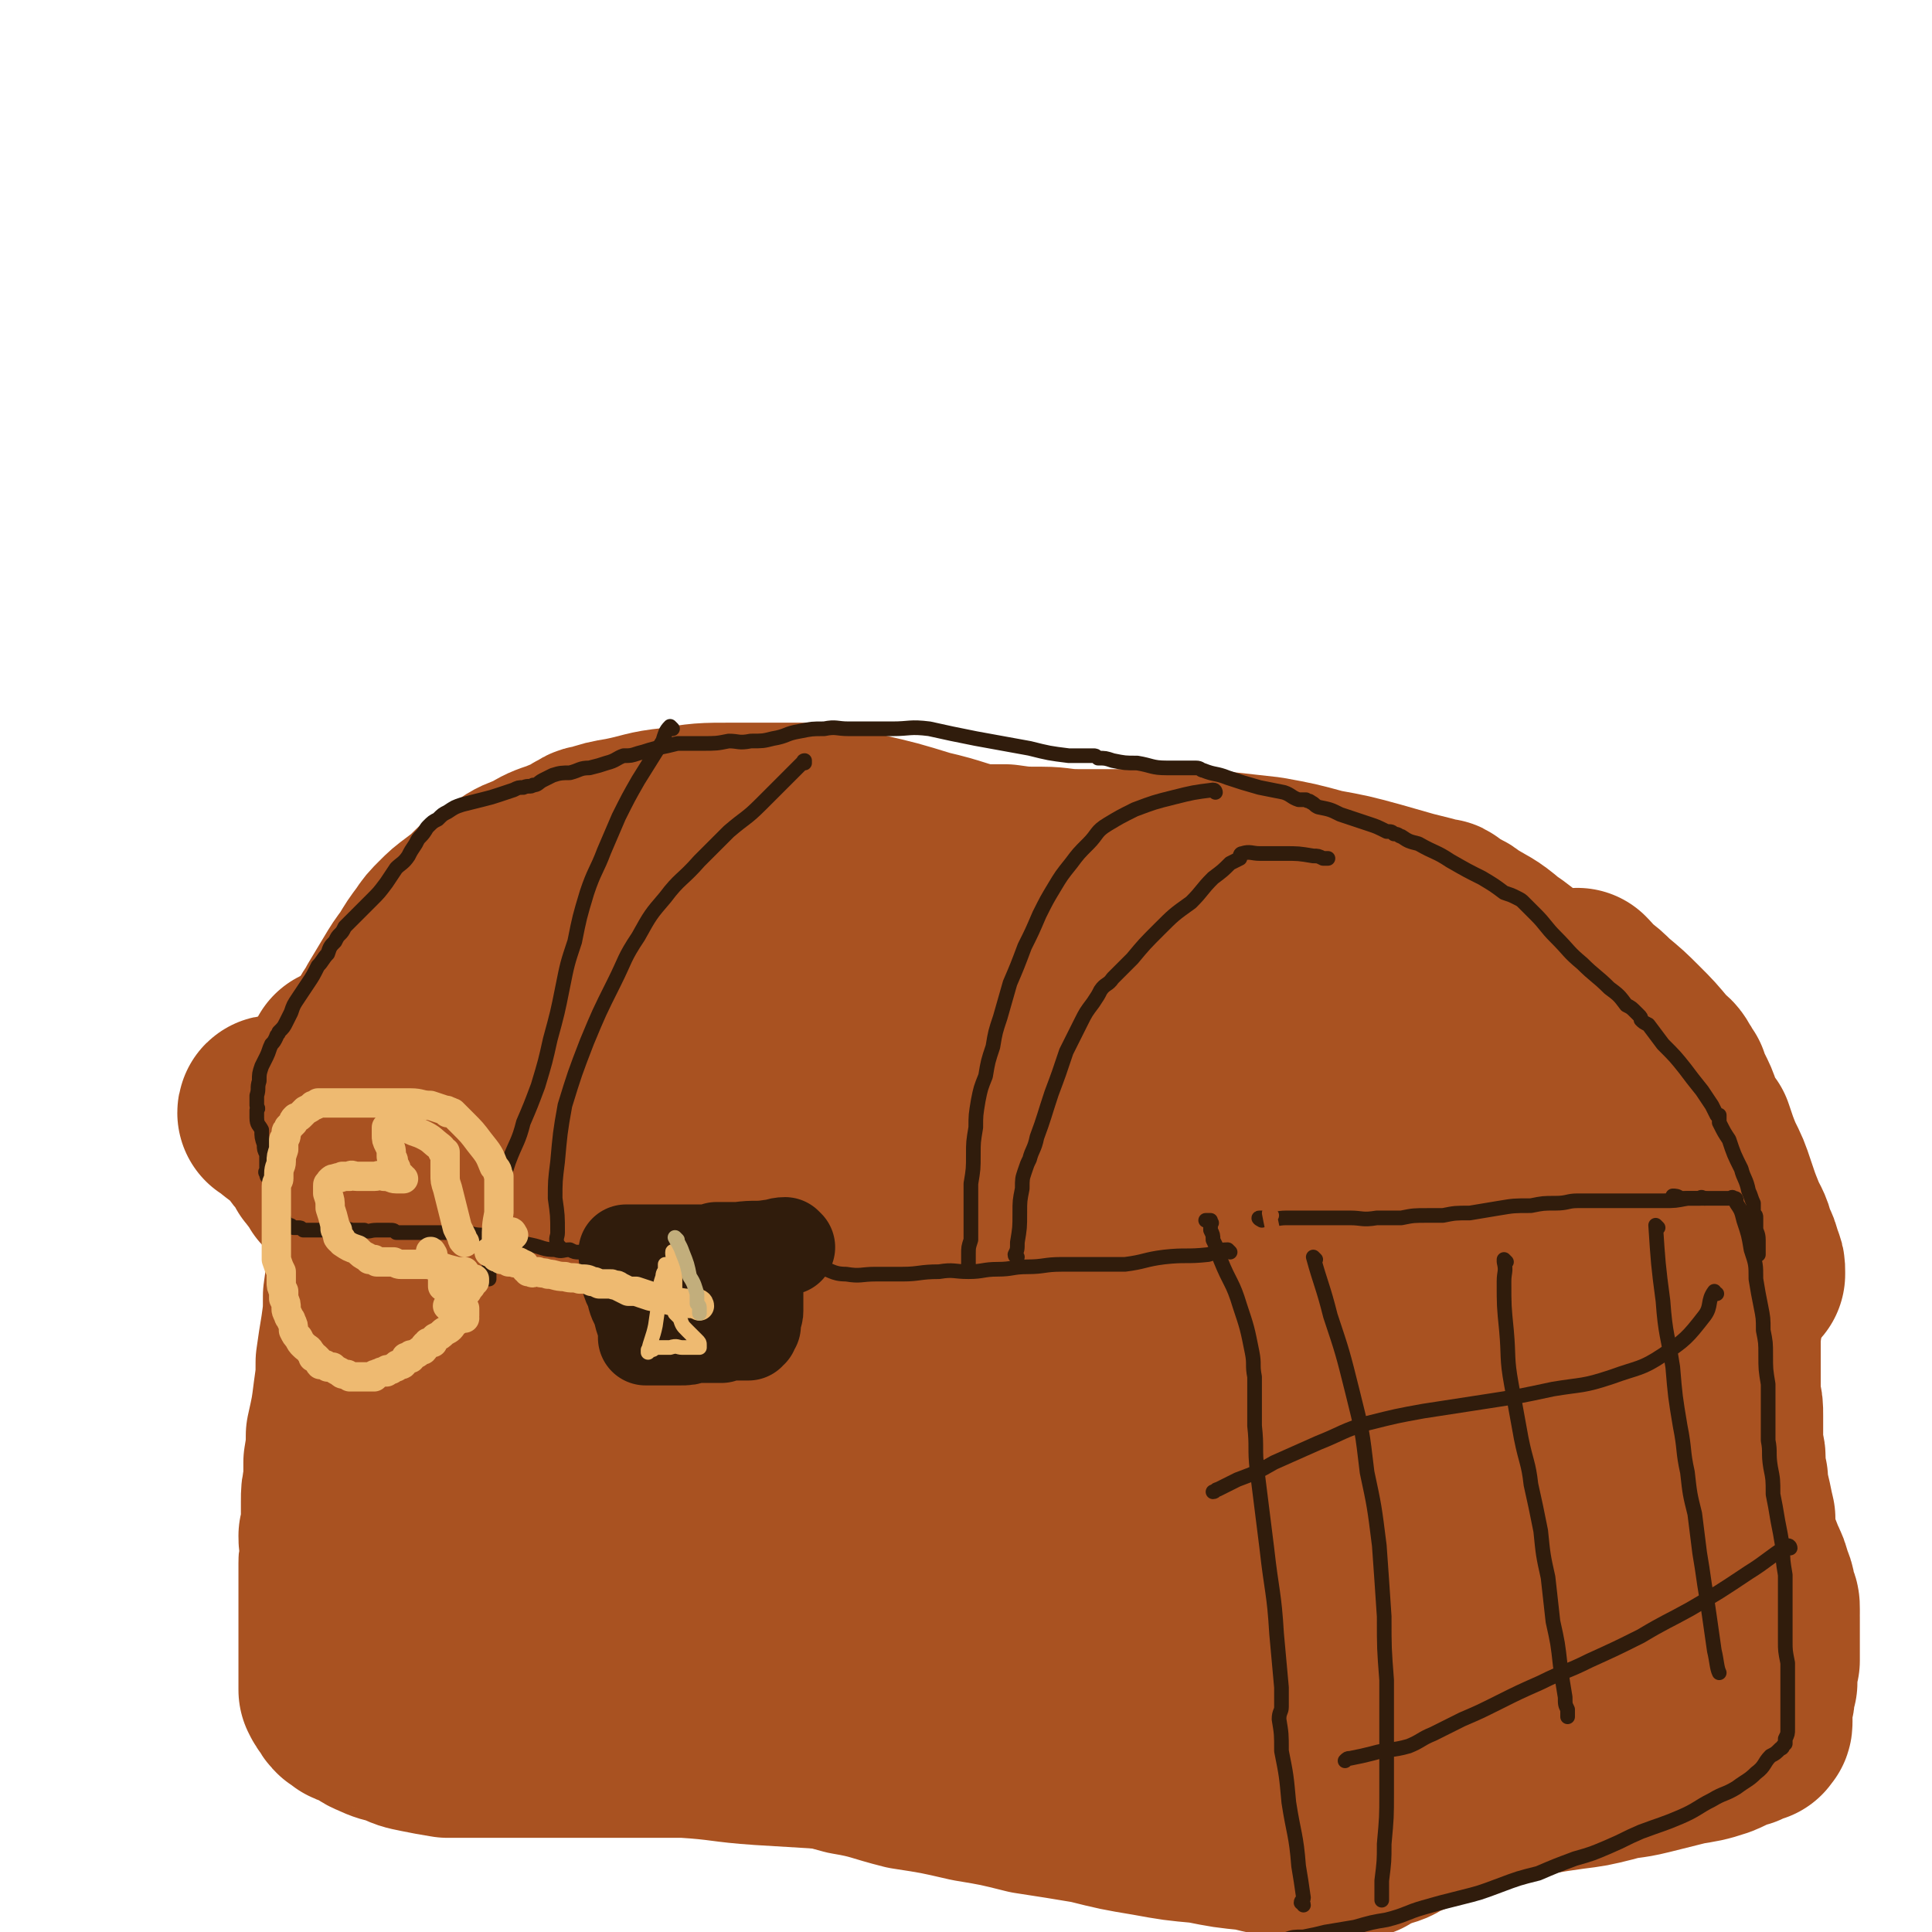
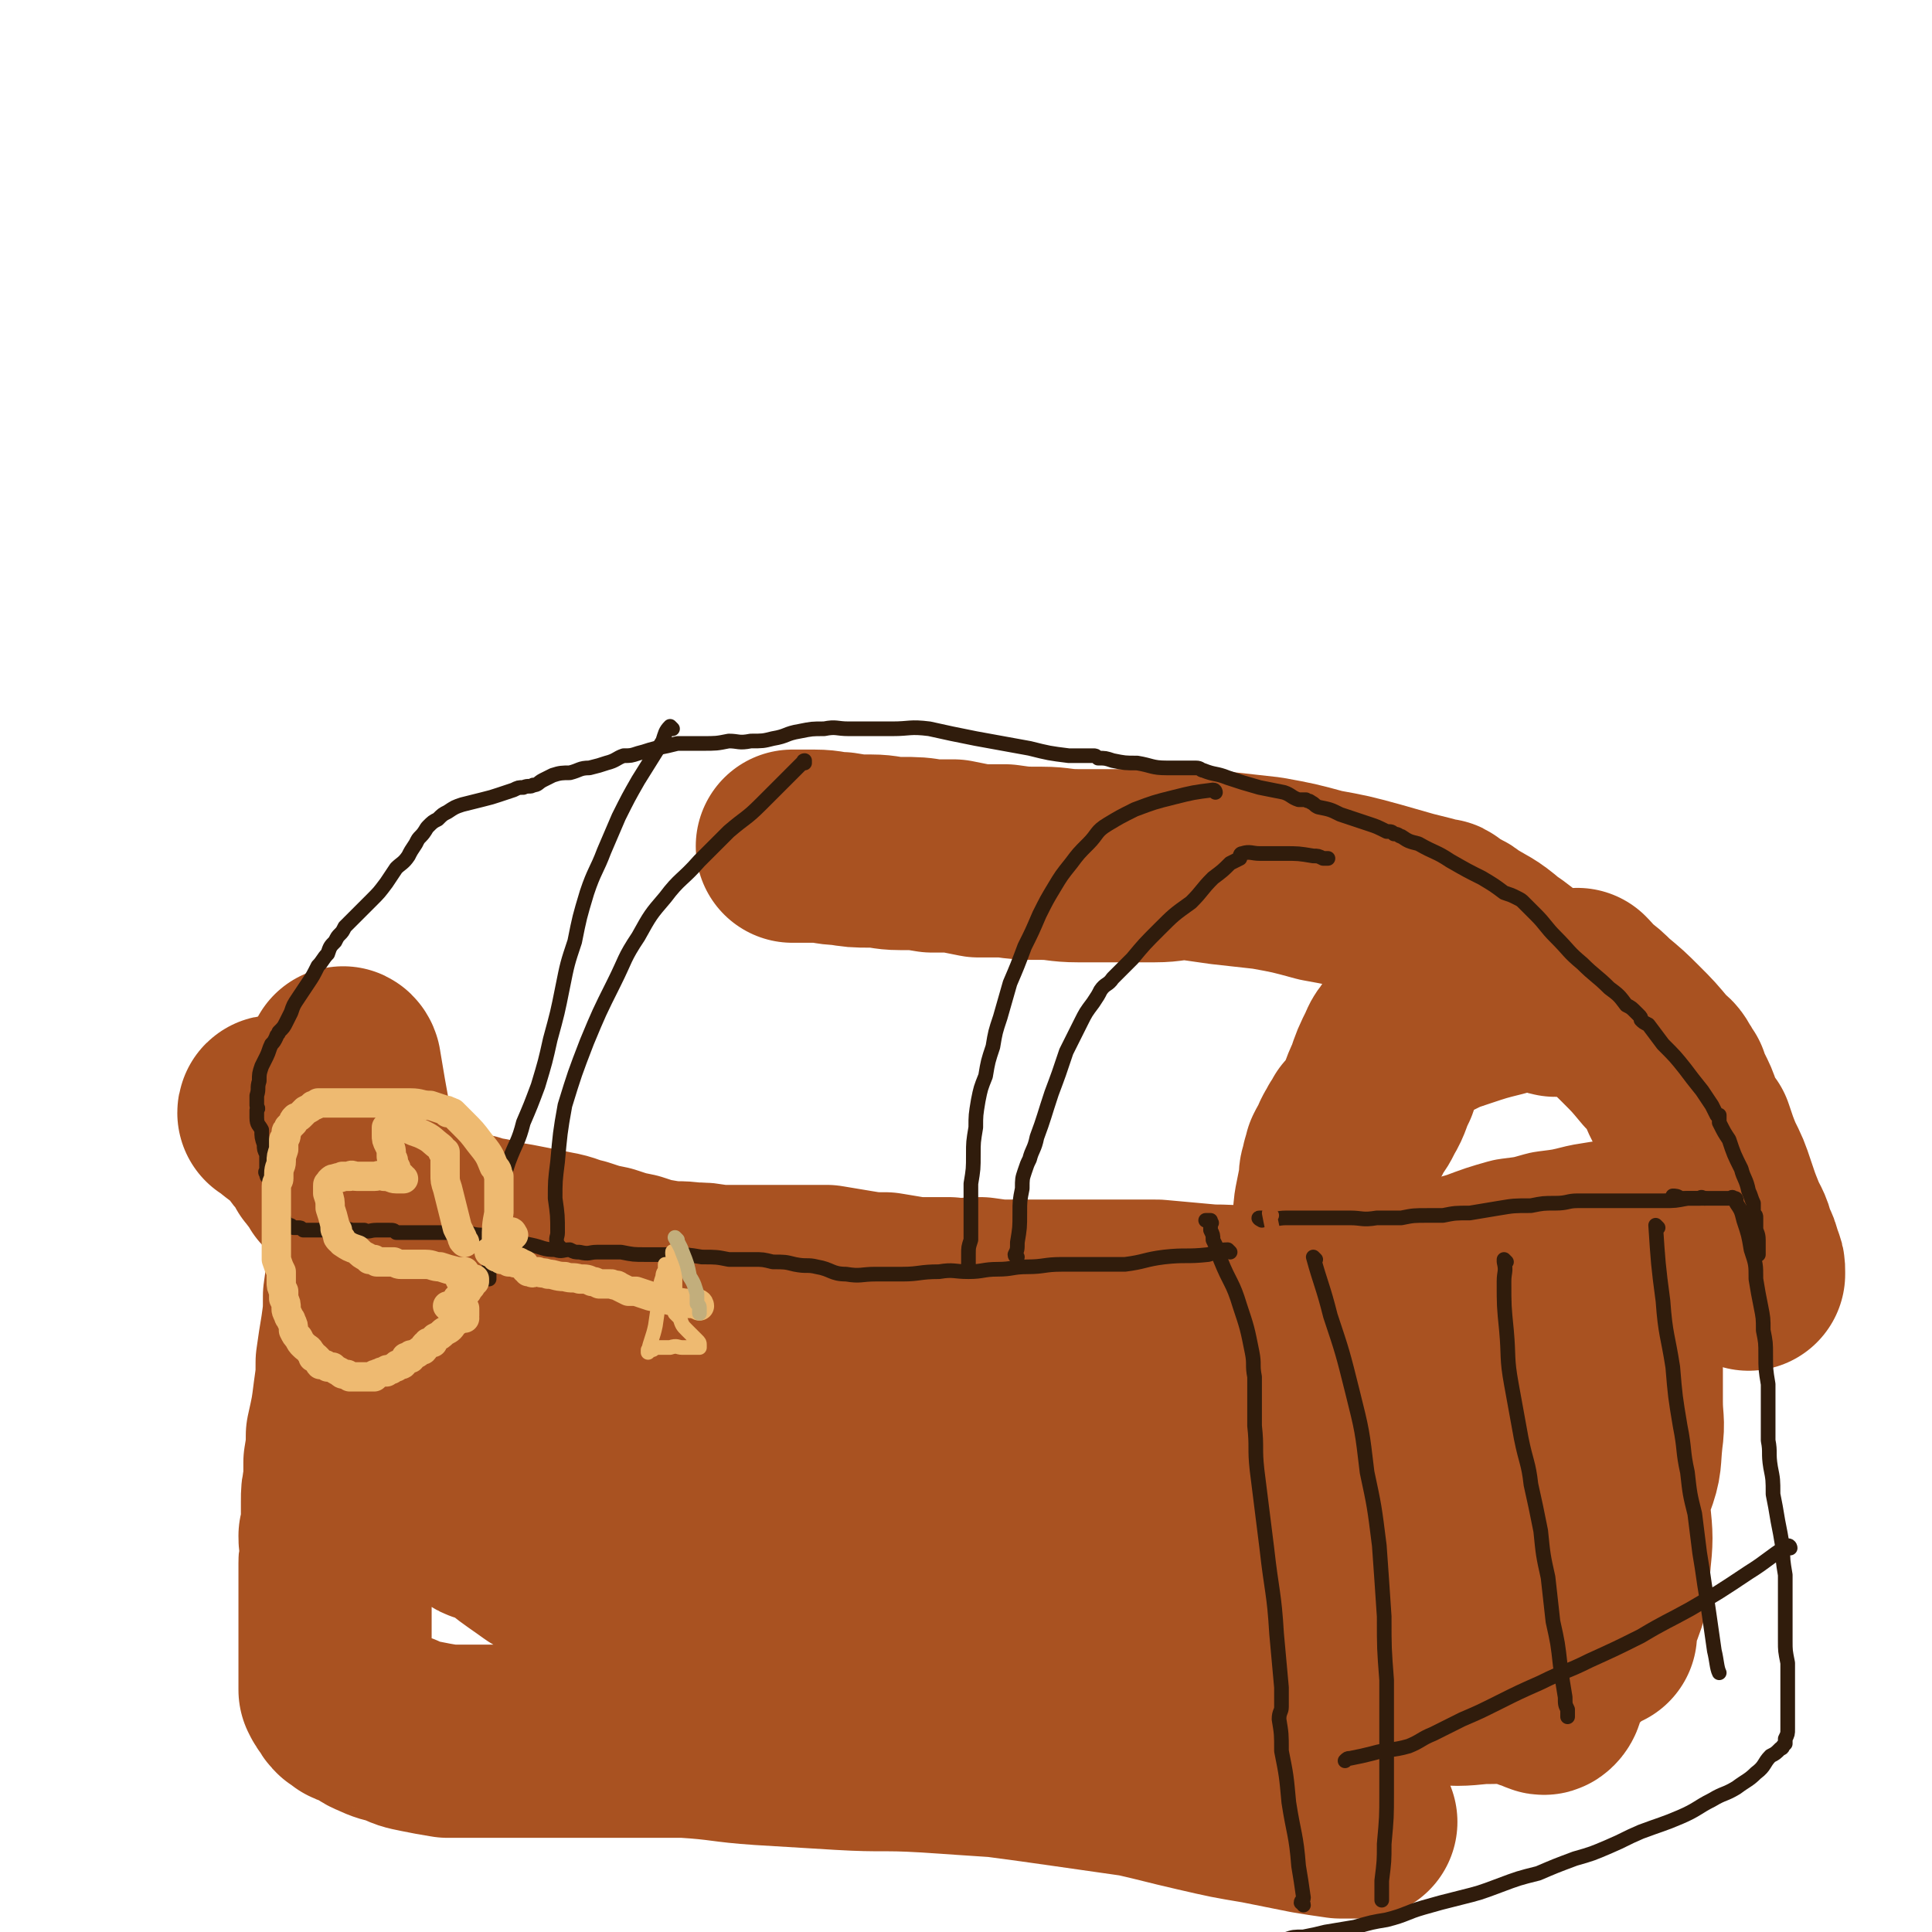
<svg xmlns="http://www.w3.org/2000/svg" viewBox="0 0 790 790" version="1.1">
  <g fill="none" stroke="#A95221" stroke-width="79" stroke-linecap="round" stroke-linejoin="round">
    <path d="M521,534c0,0 0,-1 -1,-1 0,0 0,0 -1,0 -12,0 -12,-1 -24,-1 -11,-1 -11,-1 -22,-2 -8,0 -8,0 -17,0 -7,0 -7,0 -14,0 -7,0 -7,0 -14,0 -7,0 -7,0 -14,0 -6,0 -6,0 -13,-1 -7,0 -7,1 -13,0 -7,0 -7,0 -14,0 -6,-1 -6,-1 -12,-2 -6,0 -6,0 -12,-1 -6,-1 -6,-1 -12,-2 -6,0 -6,0 -13,0 -6,0 -6,0 -11,0 -6,0 -6,0 -11,0 -5,0 -5,0 -10,0 -5,-1 -5,-1 -10,-1 -6,-1 -6,0 -12,-1 -6,-1 -6,-1 -12,-3 -5,-1 -5,-1 -11,-3 -5,-1 -5,-1 -11,-3 -5,-1 -5,-2 -11,-3 -5,-1 -5,-1 -10,-2 -5,-1 -5,-1 -11,-2 -6,-2 -6,-1 -12,-3 -7,-1 -7,-1 -14,-2 -7,-2 -7,-2 -13,-3 -5,-2 -5,-2 -9,-3 -3,-1 -3,-1 -6,-1 -2,-1 -2,-1 -3,-1 -1,0 -1,0 -1,0 -1,-1 -1,-1 -1,-2 -1,0 -1,0 -2,-1 -2,-2 -2,-2 -4,-4 -1,-1 -1,-1 -2,-2 -1,-1 -1,-1 -1,-2 0,0 0,0 -1,0 0,-1 0,-1 0,-1 -1,0 0,0 -1,-1 0,0 0,0 0,0 -1,-1 -1,-1 -2,-3 -1,0 0,0 -1,-1 0,0 0,0 0,-1 0,0 0,0 -1,0 0,-1 0,-1 0,-2 -2,-2 -2,-1 -3,-3 -3,-3 -2,-3 -5,-6 -3,-3 -3,-3 -7,-6 -2,-2 -1,-2 -3,-3 -1,-1 -1,0 -1,0 " />
    <path d="M539,533c0,0 -1,0 -1,-1 0,0 0,0 1,-1 1,-5 1,-5 2,-9 1,-7 1,-7 2,-13 1,-8 0,-8 1,-16 1,-5 1,-5 2,-10 0,-3 0,-3 1,-5 0,-2 0,-2 1,-3 0,-1 0,-1 0,-2 1,-2 1,-2 2,-3 1,-2 1,-2 1,-3 1,-2 1,-2 2,-3 0,-1 0,-1 1,-1 1,-1 1,-1 1,-3 3,-3 3,-3 5,-7 3,-5 2,-5 5,-11 2,-6 2,-6 5,-12 1,-3 2,-3 3,-5 1,-1 1,-1 2,-2 1,-1 1,-1 2,-1 0,0 0,-1 1,-1 0,0 0,0 1,0 0,0 0,0 1,0 2,-1 2,-1 4,-2 6,-3 6,-3 12,-5 9,-3 9,-3 17,-5 7,-2 7,-2 14,-4 5,0 5,-1 9,-1 2,-1 2,0 4,-1 1,0 1,0 2,0 0,-1 0,0 1,0 0,0 0,0 1,0 0,0 0,0 0,0 0,0 0,0 1,0 0,0 0,-1 0,0 1,0 1,1 1,1 1,2 2,2 3,3 4,3 4,3 7,6 6,5 6,5 11,10 5,5 5,5 10,11 3,3 3,2 5,6 1,1 1,2 2,3 1,3 1,3 2,5 2,4 2,4 3,7 2,5 2,5 5,9 2,6 2,6 4,11 3,6 3,6 5,12 2,6 2,6 4,11 2,5 3,5 4,10 2,4 2,4 3,8 1,2 1,2 1,4 0,0 0,0 0,1 " />
    <path d="M554,540c0,-1 -2,-1 -1,-1 2,-2 3,-1 7,-3 8,-4 8,-5 16,-8 7,-4 7,-3 14,-6 7,-2 7,-2 14,-4 8,-3 8,-3 15,-5 8,-1 8,-1 15,-3 8,-1 8,-1 16,-3 6,-1 6,-1 13,-2 3,-1 3,-1 7,-1 2,0 3,0 4,0 0,0 0,0 0,0 -1,0 0,1 -1,1 0,0 0,0 0,0 -1,1 -1,1 -2,2 -1,0 -1,0 -1,0 " />
    <path d="M636,409c-1,0 -1,-1 -1,-1 -3,-2 -3,-2 -6,-5 -8,-6 -7,-7 -16,-13 -7,-6 -7,-5 -15,-10 -2,-2 -2,-1 -5,-3 -2,-1 -2,-1 -3,-2 -1,-1 -1,-1 -2,-1 -2,0 -2,0 -4,-1 -4,-1 -4,-1 -8,-2 -7,-2 -7,-2 -14,-4 -11,-3 -11,-3 -22,-5 -11,-3 -11,-3 -22,-5 -9,-1 -9,-1 -18,-2 -7,-1 -7,-1 -14,-2 -7,0 -7,1 -14,1 -8,0 -8,0 -15,0 -8,0 -8,0 -16,0 -8,0 -8,-1 -15,-1 -8,0 -8,0 -15,-1 -6,0 -6,0 -11,0 -5,-1 -5,-1 -10,-2 -4,0 -4,0 -9,0 -6,-1 -6,-1 -13,-1 -6,0 -6,-1 -12,-1 -6,0 -6,0 -12,-1 -5,0 -5,-1 -11,-1 -3,0 -3,0 -5,0 -1,0 -1,0 -1,0 -1,0 -1,0 -2,0 0,0 0,0 0,0 -1,0 -1,0 -1,0 " />
-     <path d="M158,420c0,0 -1,0 -1,-1 1,-2 2,-2 3,-5 3,-5 3,-5 6,-10 3,-5 3,-5 6,-9 3,-5 3,-5 6,-9 2,-3 2,-3 5,-6 3,-3 3,-3 7,-6 4,-3 4,-3 8,-7 5,-3 5,-4 11,-7 4,-3 5,-3 10,-5 5,-3 5,-3 11,-5 4,-2 4,-1 8,-4 3,-1 2,-2 5,-2 6,-2 6,-2 12,-3 10,-2 10,-3 20,-4 12,-2 12,-2 25,-2 13,0 13,0 27,0 12,1 13,1 25,4 13,3 13,3 26,7 13,3 13,4 25,7 12,4 12,4 23,7 10,3 10,3 19,6 7,2 7,2 13,4 1,1 2,1 3,2 0,0 1,1 0,1 0,2 0,2 -1,3 -6,2 -7,1 -14,2 -14,1 -14,0 -29,1 -18,0 -18,0 -36,0 -19,0 -19,0 -38,1 -17,1 -17,1 -34,3 -11,1 -11,1 -23,3 -6,1 -6,1 -11,3 -2,1 -2,1 -4,2 0,0 0,0 0,1 2,1 2,1 5,1 13,3 13,3 27,6 23,4 23,4 46,8 27,4 27,4 54,9 28,5 28,4 55,9 23,4 24,4 47,9 18,3 18,3 36,8 9,2 9,2 18,5 2,1 2,1 3,2 0,0 0,0 0,0 -16,-1 -16,1 -32,-1 -31,-4 -31,-7 -61,-12 -35,-5 -35,-6 -71,-10 -30,-3 -31,-2 -61,-2 -23,0 -23,-1 -46,2 -13,1 -13,1 -25,4 -7,2 -8,1 -13,5 -3,1 -2,3 -2,6 1,3 2,4 4,5 9,4 9,5 19,6 17,3 17,1 35,2 23,1 23,1 46,1 29,1 29,0 58,1 26,1 26,1 52,3 16,1 16,1 32,2 6,0 6,1 12,1 1,0 3,0 2,0 -2,-1 -4,-1 -8,-2 -16,-3 -16,-3 -32,-6 -27,-5 -27,-6 -54,-9 -30,-4 -30,-4 -60,-6 -20,-1 -20,-1 -40,0 -12,1 -12,1 -23,3 -8,1 -8,0 -15,2 -4,1 -4,2 -7,3 -2,1 -2,0 -4,1 -1,1 -1,1 -2,2 -1,0 -1,-1 -2,0 -1,0 -1,0 -3,1 -1,0 -2,0 -2,1 -1,0 1,0 2,0 7,1 7,1 14,2 21,4 21,4 42,7 32,5 32,5 63,9 35,5 36,5 71,9 26,2 26,2 52,4 16,1 16,1 31,2 6,0 6,0 13,0 3,0 6,0 5,0 -3,-1 -7,-1 -14,-2 -17,-4 -17,-5 -35,-9 -27,-7 -27,-8 -54,-13 -28,-6 -29,-7 -58,-10 -22,-2 -22,-2 -44,-2 -20,0 -20,0 -39,1 -16,1 -16,2 -33,4 -12,1 -12,2 -25,3 -8,0 -8,0 -16,0 -4,0 -4,1 -8,1 -2,0 -2,0 -4,0 -1,0 -1,0 -2,0 0,0 1,-1 1,-1 0,-2 -1,-2 0,-4 0,-4 0,-4 1,-9 2,-7 1,-8 5,-15 4,-7 5,-7 13,-13 6,-4 7,-3 14,-7 5,-2 5,-1 9,-3 2,-1 2,-2 4,-3 0,-1 1,-1 1,-1 0,0 0,-1 0,-1 -2,1 -2,1 -4,2 -6,2 -6,2 -13,5 -10,4 -10,4 -21,8 -9,4 -10,4 -19,9 -8,3 -8,4 -15,7 -3,2 -3,2 -6,3 -1,0 -2,1 -2,0 -1,-1 0,-2 1,-3 3,-4 3,-5 8,-8 6,-4 6,-5 13,-7 9,-3 9,-3 19,-4 10,-1 10,0 20,0 11,0 11,0 23,0 11,0 11,1 23,1 20,1 20,1 39,1 23,1 23,0 46,2 21,1 21,1 42,4 21,3 21,3 41,8 20,4 19,4 39,10 17,5 17,5 34,10 14,4 14,4 27,7 11,2 11,2 21,4 6,1 6,0 13,0 4,0 4,1 8,0 2,-1 2,-2 4,-3 1,-1 1,-2 1,-3 0,-2 -1,-3 -2,-3 -9,-3 -9,-2 -18,-2 -11,-1 -11,-1 -22,0 -9,1 -9,2 -18,5 -7,1 -6,2 -12,4 -3,1 -3,1 -5,2 -1,0 -2,1 -1,1 1,0 2,-1 4,-1 9,0 9,0 18,0 16,0 16,0 31,0 15,0 15,0 30,0 11,0 11,0 22,0 3,0 3,0 6,0 1,0 1,0 2,0 1,0 1,1 2,1 1,2 1,2 3,4 3,3 3,3 6,6 3,3 3,3 6,5 2,2 2,2 3,4 1,1 1,1 1,1 1,1 0,1 0,2 0,0 0,0 0,0 0,0 0,1 0,1 2,2 2,2 4,4 4,3 4,3 7,6 4,4 4,3 8,7 4,4 4,4 8,8 3,2 3,2 5,5 1,1 1,1 2,2 1,0 1,0 1,1 0,0 0,-1 0,-1 0,1 0,1 0,1 0,2 0,2 1,4 0,1 0,1 0,3 1,2 1,2 1,5 1,3 1,3 2,6 0,3 0,3 0,6 1,2 0,2 0,5 0,2 0,2 0,4 0,3 0,3 0,5 0,2 0,2 0,5 0,3 0,3 0,6 0,3 0,3 0,6 1,3 1,3 1,7 0,4 0,4 0,7 0,3 0,3 0,6 0,2 1,2 1,4 0,1 0,1 0,2 0,1 0,1 0,2 0,2 0,2 1,5 0,3 0,3 1,7 1,4 1,5 2,9 0,2 0,2 0,3 0,1 0,1 0,2 0,0 0,0 0,0 0,1 0,1 0,1 0,0 0,0 0,1 0,0 0,0 0,1 1,1 1,1 1,3 2,4 2,4 3,7 2,4 2,4 3,8 2,4 1,4 2,8 1,1 1,1 1,3 0,1 0,1 0,2 -1,0 0,0 0,1 0,1 0,1 0,2 0,1 0,1 0,2 0,1 0,1 0,3 0,1 0,1 0,2 0,1 0,1 0,1 0,1 0,1 0,1 0,0 0,0 0,1 0,0 0,0 0,0 0,1 0,1 0,2 0,2 0,2 0,4 -1,3 -1,3 -1,5 0,2 0,2 0,4 -1,3 -1,3 -1,5 0,2 -1,2 -1,4 0,1 0,1 0,3 0,1 0,1 0,3 0,0 0,0 0,1 0,0 0,0 0,0 0,1 0,1 -1,1 0,0 0,0 0,0 0,0 0,1 0,1 0,0 0,0 0,0 -3,0 -3,1 -5,2 -5,1 -5,2 -10,4 -6,2 -7,2 -13,3 -8,2 -8,2 -16,4 -8,2 -8,1 -15,3 -8,2 -8,2 -16,3 -7,1 -7,1 -13,2 -7,1 -7,2 -14,3 -6,2 -6,1 -12,3 -6,2 -6,2 -12,4 -5,3 -5,2 -10,5 -5,2 -5,2 -10,4 -3,2 -3,2 -7,3 -2,1 -2,1 -5,2 -1,0 -1,0 -2,0 0,0 0,0 -1,0 0,1 0,1 0,2 0,0 0,-1 -1,-1 0,0 0,0 0,0 -1,1 0,1 -1,1 0,0 0,0 0,0 0,0 0,0 -1,0 0,0 0,0 -1,0 0,0 0,0 0,0 -1,0 -1,0 -3,0 -3,0 -3,0 -6,0 -8,0 -8,1 -15,0 -8,-1 -8,-1 -16,-3 -10,-1 -10,-1 -20,-3 -11,-1 -11,-1 -22,-3 -12,-2 -12,-2 -24,-5 -12,-2 -12,-2 -25,-4 -12,-3 -12,-3 -24,-5 -13,-3 -13,-3 -26,-5 -12,-3 -12,-4 -24,-6 -11,-3 -11,-3 -22,-6 -10,-2 -10,-3 -20,-6 -10,-3 -10,-3 -21,-6 -10,-3 -10,-3 -20,-6 -10,-3 -10,-3 -21,-6 -8,-2 -8,-3 -17,-6 -6,-1 -6,-1 -11,-3 -4,-1 -4,0 -7,-1 -3,-1 -3,0 -6,-1 -5,-1 -5,-1 -10,-2 -6,-2 -6,-2 -13,-3 -6,-2 -6,-1 -12,-3 -4,0 -4,0 -8,-1 -2,0 -2,0 -4,-1 -1,0 -1,0 -1,0 -1,0 -1,1 -1,0 -1,0 0,0 -1,0 -1,-1 -1,-1 -3,-1 -1,-1 -1,-1 -2,-1 -2,-1 -2,-1 -3,-1 0,0 0,0 0,0 0,0 0,0 0,-1 0,0 0,0 0,0 0,-2 0,-2 0,-3 0,-1 0,-1 0,-3 0,-1 0,-1 0,-2 0,-1 0,-1 0,-2 0,-1 0,-1 0,-2 " />
    <path d="M141,436c0,-1 -1,-2 -1,-1 0,0 1,0 1,1 2,12 2,12 4,23 2,12 2,12 3,24 0,9 0,9 0,18 0,7 0,7 0,15 0,7 0,7 -1,14 0,7 0,7 -1,14 -1,6 -1,6 -2,13 0,6 0,6 -1,13 -1,8 -1,8 -3,17 0,5 0,5 -1,11 0,4 0,4 0,8 -1,4 -1,4 -1,8 0,2 0,2 0,5 0,3 0,3 0,5 0,2 0,2 -1,4 0,2 0,2 1,3 0,1 0,1 0,2 0,1 0,1 0,2 0,0 0,0 0,0 0,1 0,1 0,2 -1,1 -1,1 -1,2 0,2 0,2 0,4 0,2 0,2 0,4 0,0 0,0 0,1 0,1 0,1 0,2 0,1 0,1 0,1 0,2 0,2 0,3 0,0 0,0 0,1 0,1 0,1 0,2 0,0 0,0 0,0 0,1 0,1 0,1 0,0 0,0 0,1 0,1 0,1 0,1 0,2 0,2 0,3 0,2 0,2 0,4 0,2 0,2 0,4 0,1 0,1 0,2 0,1 0,1 0,2 0,1 0,1 0,3 0,2 0,2 0,3 0,2 0,2 0,3 0,1 0,1 0,2 0,1 0,1 0,2 0,1 0,1 0,2 0,1 0,1 0,1 1,2 1,2 2,3 1,2 1,2 2,3 1,0 1,0 1,0 1,1 1,0 1,1 1,0 0,1 1,1 2,1 2,0 4,1 3,2 3,3 6,4 4,2 5,2 9,3 4,2 4,2 9,3 5,1 5,1 11,2 6,0 6,0 12,0 9,0 9,0 18,0 10,0 10,0 20,0 11,0 11,0 22,0 13,0 13,0 25,0 16,1 16,2 31,3 17,1 17,1 33,2 17,1 17,0 34,1 15,1 15,1 30,2 15,2 15,2 29,4 14,2 14,2 28,4 13,3 12,3 25,6 13,3 13,3 25,5 10,2 10,2 20,4 6,1 6,1 13,2 3,0 3,0 6,0 1,0 1,0 2,0 0,0 1,0 0,0 0,0 -1,0 -2,0 -4,-1 -4,-1 -8,-1 -10,-2 -10,-2 -20,-4 -16,-3 -16,-2 -32,-6 -22,-6 -22,-6 -44,-13 -29,-9 -29,-9 -58,-19 -32,-11 -32,-11 -64,-22 -32,-11 -32,-9 -64,-22 -22,-9 -23,-8 -43,-20 -11,-8 -13,-8 -20,-19 -5,-7 -5,-9 -4,-18 1,-8 2,-10 8,-15 8,-7 10,-7 22,-8 18,-3 19,-2 37,0 29,3 29,4 57,10 31,7 30,9 61,17 24,6 24,6 49,11 16,3 16,2 32,4 11,1 11,0 22,1 0,0 1,0 1,-1 -3,-1 -3,-1 -6,-2 -14,-6 -14,-6 -29,-12 -24,-9 -24,-10 -48,-18 -25,-8 -25,-8 -50,-14 -18,-5 -18,-5 -37,-8 -8,-1 -9,-1 -16,0 -3,0 -6,2 -5,4 1,4 4,5 9,8 16,10 16,10 34,18 26,11 26,12 54,19 29,8 29,8 59,12 24,3 24,3 48,2 18,-1 18,0 35,-5 12,-4 14,-4 23,-13 7,-7 7,-9 8,-18 1,-10 0,-12 -4,-22 -4,-10 -4,-11 -11,-19 -8,-9 -9,-10 -19,-15 -9,-4 -10,-3 -20,-4 -11,0 -12,-1 -21,3 -12,5 -12,6 -22,14 -11,9 -11,9 -19,20 -6,9 -6,10 -9,20 -2,11 -2,12 0,22 2,11 1,12 7,21 7,10 7,11 17,17 11,7 12,6 24,9 13,2 13,3 26,1 11,-1 14,-1 22,-8 7,-6 6,-9 8,-19 3,-11 3,-12 0,-23 -3,-13 -4,-14 -11,-26 -8,-14 -9,-13 -20,-25 -7,-8 -7,-8 -16,-15 -3,-1 -3,-1 -6,-1 -3,1 -4,1 -6,4 -5,6 -5,7 -8,14 -3,10 -4,10 -5,20 -1,13 -1,14 0,27 1,13 1,13 4,26 4,13 5,13 11,25 5,8 5,8 10,15 3,4 3,4 6,7 0,0 1,0 2,0 0,1 0,1 0,2 -1,0 -1,-1 -2,-1 -6,0 -6,1 -13,0 -10,-1 -10,0 -20,-2 -16,-3 -16,-4 -32,-7 -22,-6 -22,-6 -44,-11 -24,-5 -24,-5 -47,-10 -25,-4 -25,-4 -51,-7 -18,-3 -18,-3 -36,-5 -8,-1 -10,0 -17,-2 -1,0 1,-1 2,-2 7,-6 6,-9 15,-12 23,-7 25,-7 50,-8 29,-2 30,-1 60,2 27,3 27,3 54,10 21,6 21,7 42,15 12,5 13,4 24,10 3,2 4,3 4,6 0,2 -1,3 -3,4 -8,2 -9,2 -18,1 -15,0 -15,-1 -30,-3 -27,-5 -27,-6 -54,-10 -22,-4 -22,-4 -45,-7 -15,-2 -15,-2 -29,-3 -9,0 -9,0 -17,0 -5,-1 -5,0 -10,-2 -7,-2 -7,-2 -13,-5 -7,-5 -8,-5 -14,-10 -9,-8 -10,-8 -17,-17 -7,-10 -7,-10 -12,-21 -5,-11 -5,-12 -9,-23 -3,-9 -2,-9 -5,-18 -2,-8 -2,-8 -5,-16 -3,-6 -3,-6 -7,-13 -1,-2 -2,-3 -2,-3 0,0 1,2 1,4 0,8 0,8 1,15 0,12 0,12 1,23 0,12 0,12 0,24 0,11 0,11 0,21 -1,8 -1,8 -2,15 0,4 0,4 -2,8 -1,1 -1,1 -3,1 -2,0 -3,0 -5,-3 -6,-10 -6,-11 -10,-22 -5,-14 -4,-14 -8,-27 -5,-15 -4,-15 -8,-29 -3,-11 -3,-11 -6,-21 -1,-6 -1,-6 -2,-11 -1,-1 0,-2 -1,-3 0,0 0,1 0,2 0,5 0,5 0,10 1,11 0,12 2,23 2,12 1,13 6,24 7,16 7,17 18,30 13,16 14,17 31,29 21,15 22,14 46,25 25,11 26,11 52,18 26,7 27,7 54,11 23,3 23,2 47,2 21,0 21,1 42,-2 19,-3 19,-3 38,-10 17,-6 16,-7 32,-17 14,-8 13,-9 26,-19 11,-8 11,-8 21,-16 6,-5 7,-5 13,-11 1,-1 2,-2 2,-4 -1,-2 -2,-2 -5,-3 -14,-5 -14,-6 -28,-9 -20,-4 -20,-4 -40,-6 -17,-1 -17,-1 -34,1 -11,2 -12,2 -21,7 -6,4 -7,5 -9,11 -2,6 -2,8 1,12 6,7 7,7 16,10 16,6 16,6 33,8 19,2 20,1 39,1 18,-1 19,1 37,-3 11,-3 12,-4 21,-12 7,-6 7,-8 10,-17 3,-9 2,-10 2,-19 -1,-12 -1,-12 -5,-23 -4,-10 -4,-10 -11,-20 -6,-7 -7,-8 -14,-14 -6,-4 -7,-4 -14,-6 -4,-1 -5,-1 -8,2 -4,3 -4,4 -7,10 -4,9 -5,9 -6,19 -2,11 -2,12 -1,23 1,11 0,12 5,22 5,9 6,9 14,16 10,7 11,7 22,10 12,4 13,3 25,4 12,0 12,1 23,-2 9,-2 10,-1 17,-7 6,-4 6,-6 10,-13 3,-8 2,-8 3,-17 1,-7 0,-7 0,-15 0,-4 0,-4 0,-9 0,-2 0,-3 0,-4 0,0 0,1 -1,1 0,0 0,0 0,0 -4,5 -5,5 -8,11 -6,10 -6,9 -10,20 -4,11 -4,12 -7,24 -2,13 -1,13 -3,25 -1,11 0,11 -1,22 0,8 0,8 -1,16 0,6 0,6 -1,12 0,1 0,2 -1,3 -1,1 -1,0 -2,0 -4,-2 -5,-1 -8,-4 -8,-8 -8,-9 -15,-18 -11,-14 -11,-14 -20,-30 -9,-15 -9,-16 -17,-32 -6,-12 -6,-12 -11,-25 -2,-7 -2,-7 -3,-14 -1,-3 0,-3 0,-5 0,-1 -1,-2 0,-3 0,0 0,0 1,0 5,-1 5,-1 9,-1 8,0 8,0 16,1 12,1 13,0 24,3 11,3 11,4 20,9 9,5 9,5 16,11 7,7 8,7 12,15 4,8 4,9 6,18 1,10 1,10 0,20 -1,10 0,11 -4,20 -5,9 -5,10 -13,17 -7,7 -8,7 -17,11 -9,3 -10,3 -20,3 -10,1 -10,1 -20,0 -10,-1 -9,-2 -19,-4 -3,-1 -4,0 -7,-2 -1,0 -1,-1 -1,-1 1,-2 1,-2 3,-3 7,-4 7,-4 14,-8 9,-4 9,-4 19,-7 11,-3 11,-3 22,-4 8,-1 9,-1 17,-2 5,0 5,0 11,0 2,0 3,0 4,0 1,1 -1,0 -2,1 -1,2 0,3 -2,4 -8,5 -8,5 -17,9 -7,3 -8,3 -15,5 -8,2 -8,2 -15,4 -4,1 -4,1 -8,2 -2,0 -2,0 -3,0 0,0 0,0 0,0 0,-1 1,-1 2,-1 6,-2 6,-2 12,-3 9,-3 9,-4 18,-6 9,-3 9,-3 18,-4 6,-1 6,-1 11,-2 3,0 8,0 6,0 -3,2 -8,3 -16,6 -3,1 -3,0 -7,1 -5,1 -5,1 -10,1 -6,1 -6,1 -12,2 -1,0 -1,0 -3,0 " />
  </g>
  <g fill="none" stroke="#301C0C" stroke-width="6" stroke-linecap="round" stroke-linejoin="round">
    <path d="M533,779c0,-1 -1,-1 -1,-1 0,-1 1,-1 1,-2 -1,-7 -1,-7 -2,-13 -1,-13 -2,-13 -4,-26 -1,-11 -1,-11 -3,-21 0,-7 0,-7 -1,-13 0,-3 1,-3 1,-5 0,-4 0,-4 0,-8 -1,-11 -1,-11 -2,-22 -1,-17 -2,-17 -4,-35 -2,-16 -2,-16 -4,-32 -1,-9 0,-9 -1,-18 0,-6 0,-6 0,-11 0,-3 0,-3 0,-5 0,-2 0,-2 0,-4 -1,-5 0,-5 -1,-10 -2,-10 -2,-10 -5,-19 -3,-10 -4,-9 -8,-19 -1,-4 -1,-4 -3,-8 0,-2 0,-2 -1,-4 0,0 0,0 0,-1 0,-1 0,-1 0,-1 0,0 0,0 0,0 0,-1 1,-1 0,-1 0,0 0,0 0,-1 0,0 0,0 0,0 -1,0 -1,0 -1,0 0,0 0,0 0,0 0,0 0,0 -1,0 " />
    <path d="M503,512c0,0 -1,-1 -1,-1 -4,0 -4,1 -8,2 -9,1 -9,0 -18,1 -8,1 -8,2 -16,3 -6,0 -6,0 -13,0 -7,0 -7,0 -13,0 -7,0 -7,1 -14,1 -6,0 -6,1 -12,1 -6,0 -6,1 -12,1 -6,0 -6,-1 -12,0 -8,0 -8,1 -15,1 -5,0 -5,0 -11,0 -6,0 -6,1 -12,0 -6,0 -6,-2 -12,-3 -4,-1 -4,0 -9,-1 -4,-1 -4,-1 -9,-1 -4,-1 -4,-1 -8,-1 -5,0 -5,0 -10,0 -5,-1 -5,-1 -11,-1 -6,-1 -6,-1 -12,-1 -6,0 -6,0 -11,0 -5,0 -5,0 -10,-1 -5,0 -5,0 -10,0 -3,0 -3,1 -7,0 -2,0 -2,0 -4,-1 -3,0 -3,1 -6,0 -5,0 -5,-1 -10,-2 -5,-1 -4,-1 -9,-2 -5,-1 -5,-1 -11,-2 -4,0 -4,-1 -8,-1 -5,0 -5,0 -9,0 -4,0 -4,0 -8,0 -3,0 -3,0 -6,0 -2,0 -2,0 -4,0 -1,-1 -1,-1 -3,-1 -1,0 -2,0 -3,0 -1,0 -1,0 -2,0 -3,0 -3,1 -5,0 -3,0 -3,0 -5,0 -3,-1 -4,0 -7,0 -2,0 -2,0 -4,0 -2,0 -2,0 -3,0 -1,0 -1,0 -2,0 -1,0 -1,0 -2,0 -1,0 -1,0 -2,0 -1,-1 -1,-1 -2,-1 -1,0 -1,0 -2,0 -1,-1 -1,-1 -2,-1 0,0 0,0 -1,-1 0,0 0,0 -1,-1 0,0 0,0 0,-1 0,0 0,0 -1,-1 0,0 0,0 0,0 0,-1 0,-1 0,-1 -1,-1 -1,-1 -1,-2 0,-1 0,-1 0,-2 0,0 0,-1 0,-1 -1,-3 -1,-3 -2,-5 -1,-2 -1,-2 -2,-4 -1,-1 -1,-1 -1,-2 -1,-1 0,-1 0,-1 0,-1 0,-1 0,-1 0,0 0,0 0,-1 0,0 0,0 0,-1 0,-2 0,-2 0,-4 -1,-2 -1,-2 -1,-4 -1,-3 -1,-3 -1,-6 -1,-2 -2,-2 -2,-5 0,-1 0,-1 0,-3 1,-1 0,-1 0,-2 0,-2 0,-2 0,-4 1,-3 0,-3 1,-6 0,-3 0,-3 1,-6 1,-2 1,-2 2,-4 1,-2 1,-3 2,-5 1,-1 1,-1 2,-3 0,-1 1,-1 1,-2 2,-2 2,-2 3,-4 1,-2 1,-2 2,-4 1,-3 1,-3 3,-6 2,-3 2,-3 4,-6 2,-3 2,-3 4,-7 2,-2 2,-3 4,-5 1,-3 1,-3 3,-5 1,-2 1,-2 2,-3 1,-1 1,-1 2,-3 1,-1 1,-1 2,-2 2,-2 2,-2 4,-4 2,-2 2,-2 5,-5 3,-3 3,-3 6,-7 2,-3 2,-3 4,-6 2,-2 3,-2 5,-5 1,-2 1,-2 3,-5 1,-2 1,-2 2,-3 2,-2 2,-3 3,-4 2,-2 2,-2 4,-3 2,-2 2,-2 4,-3 3,-2 3,-2 6,-3 4,-1 4,-1 8,-2 4,-1 4,-1 7,-2 3,-1 3,-1 6,-2 2,-1 2,-1 4,-1 2,-1 3,0 4,-1 2,0 2,-1 4,-2 2,-1 2,-1 4,-2 3,-1 4,-1 7,-1 4,-1 4,-2 8,-2 4,-1 4,-1 7,-2 4,-1 4,-2 7,-3 3,0 3,0 6,-1 4,-1 3,-1 7,-2 5,-1 5,-1 9,-2 5,0 5,0 10,0 6,0 6,0 11,-1 4,0 4,1 9,0 5,0 5,0 9,-1 6,-1 5,-2 11,-3 5,-1 5,-1 10,-1 5,-1 5,0 10,0 3,0 3,0 6,0 2,0 2,0 5,0 3,0 4,0 7,0 7,0 7,-1 15,0 9,2 9,2 19,4 11,2 11,2 22,4 8,2 8,2 16,3 3,0 3,0 6,0 1,0 1,0 2,0 1,0 1,0 2,0 1,0 1,0 2,1 3,0 3,0 6,1 5,1 5,1 10,1 6,1 6,2 12,2 4,0 4,0 7,0 2,0 2,0 4,0 1,0 1,0 1,0 2,0 2,1 3,1 5,2 5,1 10,3 6,2 6,2 13,4 5,1 5,1 10,2 3,1 3,2 6,3 2,0 2,0 3,0 1,1 1,0 2,1 2,1 1,1 3,2 5,1 5,1 9,3 6,2 6,2 12,4 3,1 3,1 7,3 2,0 2,0 3,1 2,0 2,1 3,1 3,2 3,2 7,3 7,4 7,3 13,7 7,4 7,4 13,7 5,3 5,3 9,6 3,1 3,1 5,2 2,1 2,1 3,2 0,0 0,0 1,1 2,2 2,2 4,4 4,4 4,5 8,9 6,6 5,6 11,11 5,5 6,5 11,10 4,3 4,3 7,7 2,1 2,1 4,3 1,1 1,1 1,1 1,1 1,1 1,2 1,1 1,1 3,2 3,4 3,4 6,8 5,5 5,5 9,10 3,4 3,4 7,9 2,3 2,3 4,6 1,2 1,2 2,4 0,0 0,0 1,0 0,1 0,2 0,3 2,4 2,4 4,7 2,6 2,6 5,12 1,4 2,4 3,9 1,2 1,3 2,5 0,2 0,2 0,4 1,1 1,1 1,2 0,2 0,2 0,4 0,2 1,2 1,5 0,2 0,2 0,4 0,1 0,1 0,2 " />
    <path d="M516,499c0,0 -2,-1 -1,-1 1,0 2,0 4,0 3,1 3,0 7,0 3,0 3,0 6,0 2,0 2,0 5,0 3,0 3,0 6,0 5,0 5,0 9,0 5,0 5,1 11,0 5,0 5,0 10,0 5,-1 5,-1 11,-1 3,0 3,0 6,0 5,-1 5,-1 11,-1 6,-1 6,-1 12,-2 6,-1 6,-1 13,-1 5,-1 5,-1 10,-1 5,0 5,-1 9,-1 5,0 5,0 10,0 6,0 6,0 11,0 7,0 7,0 14,0 5,0 5,0 10,-1 3,0 3,0 5,0 1,-1 1,0 2,0 0,0 0,0 0,0 " />
    <path d="M685,490c0,0 -1,-1 -1,-1 1,0 2,0 3,1 4,0 4,0 7,0 3,0 3,0 6,0 2,0 2,0 3,0 1,0 1,0 2,0 1,0 1,0 1,0 1,0 1,0 1,0 1,0 1,0 1,0 0,0 0,0 0,0 0,0 0,-1 1,0 1,0 1,0 1,2 2,3 2,3 3,7 2,6 2,6 3,12 2,6 2,6 2,12 1,6 1,6 2,11 1,5 1,5 1,10 1,5 1,5 1,10 0,6 0,6 1,12 0,5 0,5 0,11 0,6 0,6 0,12 1,5 0,5 1,11 1,5 1,5 1,11 1,5 1,5 2,11 1,5 1,5 2,11 0,5 0,5 1,11 0,5 0,5 0,9 0,5 0,5 0,9 0,4 0,4 0,9 0,4 0,4 1,9 0,3 0,3 0,6 0,1 0,1 0,2 0,0 0,0 0,1 0,0 0,0 0,1 0,0 0,0 0,1 0,0 0,0 0,0 0,1 0,1 0,1 0,1 0,1 0,2 0,0 0,0 0,0 0,1 0,1 0,1 0,1 0,1 0,1 0,2 0,2 0,4 0,3 0,3 0,7 0,2 0,2 -1,4 0,1 0,1 0,2 -1,1 -1,1 -1,1 0,1 -1,1 -1,1 -2,2 -2,2 -4,3 -3,3 -2,4 -6,7 -3,3 -4,3 -8,6 -5,3 -5,2 -10,5 -6,3 -6,4 -13,7 -7,3 -8,3 -16,6 -7,3 -6,3 -13,6 -7,3 -7,3 -14,5 -8,3 -8,3 -15,6 -8,2 -8,2 -16,5 -8,3 -8,3 -16,5 -8,2 -8,2 -15,4 -7,2 -7,3 -15,5 -6,1 -6,1 -13,3 -6,1 -6,1 -12,2 -4,1 -4,1 -9,2 -4,0 -4,0 -7,1 -2,1 -2,1 -4,1 0,0 -1,0 -1,0 " />
    <path d="M416,514c0,0 -1,0 -1,-1 0,0 0,0 0,0 1,-2 1,-2 1,-5 1,-6 1,-6 1,-12 0,-5 0,-5 1,-10 0,-4 0,-4 1,-7 1,-3 1,-3 2,-5 1,-4 2,-4 3,-9 3,-8 3,-9 6,-18 3,-8 3,-8 6,-17 3,-6 3,-6 6,-12 2,-4 2,-4 5,-8 2,-3 2,-3 3,-5 2,-3 3,-2 5,-5 4,-4 4,-4 8,-8 5,-6 5,-6 11,-12 6,-6 6,-6 13,-11 5,-5 4,-5 9,-10 4,-3 4,-3 7,-6 2,-1 2,-1 4,-2 0,-1 0,-2 1,-2 3,-1 4,0 7,0 5,0 5,0 10,0 6,0 6,0 12,1 2,0 2,0 4,1 1,0 1,0 2,0 " />
    <path d="M497,324c0,0 0,-1 -1,-1 -8,1 -8,1 -16,3 -8,2 -8,2 -16,5 -6,3 -6,3 -11,6 -5,3 -4,4 -8,8 -4,4 -4,4 -7,8 -4,5 -4,5 -7,10 -3,5 -3,5 -6,11 -3,7 -3,7 -6,13 -3,8 -3,8 -6,15 -2,7 -2,7 -4,14 -2,6 -2,6 -3,12 -2,6 -2,6 -3,12 -2,5 -2,5 -3,10 -1,6 -1,6 -1,11 -1,6 -1,6 -1,11 0,6 0,6 -1,12 0,7 0,7 0,13 0,5 0,5 0,10 -1,3 -1,3 -1,6 0,2 0,2 0,4 0,0 0,0 0,1 0,0 0,0 0,1 0,0 0,0 0,0 " />
    <path d="M229,510c-1,-1 -1,-1 -1,-1 -1,-3 0,-3 0,-5 0,-7 0,-7 -1,-14 0,-7 0,-7 1,-15 1,-11 1,-12 3,-23 4,-13 4,-13 9,-26 5,-12 5,-12 11,-24 5,-10 4,-10 10,-19 5,-9 5,-9 11,-16 6,-8 7,-7 14,-15 6,-6 6,-6 12,-12 7,-6 7,-5 13,-11 5,-5 5,-5 9,-9 3,-3 3,-3 6,-6 1,-1 1,-1 2,-2 1,0 0,-1 1,-1 0,0 0,0 0,1 " />
    <path d="M275,298c0,0 -1,-1 -1,-1 -2,2 -2,3 -3,6 -5,8 -5,8 -10,16 -4,7 -4,7 -8,15 -3,7 -3,7 -6,14 -3,8 -4,8 -7,17 -3,10 -3,10 -5,20 -3,9 -3,9 -5,19 -2,10 -2,10 -5,21 -2,9 -2,9 -5,19 -3,8 -3,8 -6,15 -2,8 -3,8 -6,16 -2,6 -2,6 -4,13 -2,5 -2,5 -2,10 -1,5 -2,5 -2,11 0,5 0,5 0,9 0,3 0,5 0,5 " />
  </g>
  <g fill="none" stroke="#301C0C" stroke-width="39" stroke-linecap="round" stroke-linejoin="round">
-     <path d="M322,510c-1,-1 -1,-1 -1,-1 -3,0 -3,1 -6,1 -6,1 -6,0 -13,1 -4,0 -4,0 -9,0 -3,1 -3,1 -6,1 -2,0 -2,0 -4,0 -2,0 -2,0 -3,0 -2,0 -2,0 -4,0 -4,0 -4,0 -7,0 -4,0 -4,0 -8,0 -2,0 -2,0 -3,0 -1,0 -1,0 -1,0 0,0 -1,0 -1,0 0,2 0,2 1,3 0,3 -1,3 0,6 0,4 1,4 2,7 1,4 1,4 3,7 0,2 0,2 1,5 1,1 1,1 1,3 0,1 0,1 0,2 0,1 0,1 0,1 0,1 0,1 0,1 0,0 0,0 0,0 0,0 1,0 1,0 1,0 1,0 1,0 1,0 1,0 2,0 0,0 0,0 1,0 1,0 1,0 2,0 0,0 0,0 1,0 1,0 1,0 2,0 1,0 1,0 2,0 1,0 1,0 2,0 3,0 3,0 6,-1 3,0 3,0 5,0 1,0 1,0 2,0 1,0 1,0 2,0 0,0 0,0 1,0 0,0 0,0 0,0 0,0 0,0 0,0 0,0 0,0 1,0 0,0 0,0 0,0 0,0 0,0 0,0 1,-1 0,-1 1,-1 0,0 0,0 0,0 1,0 1,0 1,0 0,0 0,0 0,0 1,0 1,0 1,0 0,0 0,0 1,0 0,0 0,0 1,0 0,0 0,0 0,0 1,0 1,0 1,0 0,0 0,0 0,0 1,0 1,0 1,0 0,0 0,0 0,0 1,0 1,0 1,0 0,0 0,0 1,0 0,0 0,0 0,0 0,0 0,0 1,0 0,0 0,0 0,0 0,0 0,0 0,0 1,0 1,0 1,0 0,0 0,0 0,0 0,-1 1,-1 1,-1 0,0 0,0 0,-1 1,-1 1,-1 1,-1 0,-1 0,-1 0,-2 0,-1 0,-1 0,-2 1,-1 1,-1 1,-2 0,-2 0,-2 0,-4 0,-2 0,-2 0,-3 0,-1 0,-1 0,-3 0,0 0,0 0,0 0,0 -1,0 -1,0 0,0 0,0 -1,0 -1,0 -1,0 -2,0 -1,0 -1,1 -2,1 -1,0 -1,0 -2,1 -1,0 -1,0 -1,0 " />
-   </g>
+     </g>
  <g fill="none" stroke="#EEBA71" stroke-width="12" stroke-linecap="round" stroke-linejoin="round">
    <path d="M286,534c0,0 0,-1 -1,-1 0,0 0,1 -1,0 -4,0 -4,0 -9,-1 -4,-1 -4,-1 -9,-2 -3,-1 -3,-1 -6,-2 -1,0 -1,0 -3,0 -2,-1 -2,-1 -4,-2 -1,-1 -1,0 -3,-1 0,0 0,0 -1,0 -1,0 -1,0 -2,0 -1,0 -1,0 -2,0 -2,-1 -2,-1 -3,-1 -2,-1 -2,-1 -5,-1 -3,-1 -3,0 -6,-1 -4,0 -4,-1 -7,-1 -2,-1 -2,0 -4,-1 -1,0 -1,0 -2,0 0,0 0,1 -1,0 0,0 0,0 0,0 0,-1 0,0 -1,0 0,-1 0,-1 0,-1 0,0 0,0 0,0 0,0 -1,0 -1,0 0,-1 0,-1 0,-1 0,0 0,0 0,0 -1,0 0,-1 -1,-1 0,0 0,0 -1,0 0,0 0,0 0,0 -1,0 0,-1 -1,-1 -1,0 -1,1 -2,0 -1,0 -1,0 -2,0 -1,-1 -1,-1 -2,-1 0,0 0,0 0,0 -1,0 -1,0 -1,0 -1,-1 0,-1 -1,-1 0,0 -1,0 -1,0 0,0 0,-1 -1,-1 0,0 0,0 -1,-1 0,0 0,0 0,0 0,0 0,0 0,0 -1,0 -1,0 -1,0 " />
    <path d="M204,508c0,0 -1,0 -1,-1 0,-5 0,-6 1,-11 0,-3 0,-3 0,-6 0,-2 0,-2 0,-4 0,-1 0,-1 0,-1 0,-1 0,-1 0,-1 0,-2 0,-2 0,-3 -1,-2 0,-2 -2,-4 -2,-5 -2,-5 -6,-10 -3,-4 -3,-4 -7,-8 -2,-2 -2,-2 -4,-4 0,0 0,0 -1,0 0,-1 0,0 -1,0 0,-1 0,-1 -1,-1 -3,-1 -3,-1 -6,-2 -4,0 -4,-1 -8,-1 -2,0 -2,0 -5,0 -2,0 -2,0 -3,0 -2,0 -2,0 -4,0 -2,0 -2,0 -3,0 -2,0 -2,0 -3,0 0,0 0,0 -1,0 -1,0 -1,0 -1,0 -2,0 -2,0 -4,0 -2,0 -2,0 -4,0 -2,0 -2,0 -5,0 -1,0 -1,0 -3,0 -1,0 -1,0 -2,0 -1,1 -1,1 -2,1 -1,1 -1,1 -3,2 -1,1 -1,1 -2,2 -1,1 -1,1 -2,1 -1,1 -1,1 -1,2 -1,1 -1,1 -2,2 0,1 -1,1 -1,2 0,2 0,2 -1,3 0,2 0,2 0,4 -1,3 -1,3 -1,5 0,2 -1,2 -1,5 0,1 0,1 0,2 0,1 -1,1 -1,3 0,1 0,1 0,3 0,2 0,2 0,5 0,2 0,2 0,4 0,2 0,2 0,4 0,2 0,2 0,3 0,2 0,2 0,3 0,1 0,1 0,3 0,3 0,3 0,5 1,3 1,3 2,5 0,2 0,2 0,4 0,2 0,2 1,4 0,1 0,1 0,3 1,2 1,2 1,4 0,1 0,1 1,3 0,1 1,1 1,2 1,2 1,2 1,4 1,2 1,2 2,3 1,2 1,2 2,3 2,2 2,1 3,3 1,1 1,1 1,2 1,0 1,0 1,0 1,1 1,1 1,1 1,1 0,1 1,2 0,0 0,0 1,0 0,0 0,0 1,0 0,0 0,0 1,1 0,0 0,0 1,0 1,0 1,0 1,0 1,1 1,1 3,2 1,1 1,1 3,1 1,1 1,1 1,1 1,0 1,0 2,0 0,0 0,0 1,0 0,0 0,0 0,0 1,0 1,0 1,0 1,0 1,0 1,0 0,0 0,0 1,0 0,0 0,0 0,0 1,0 1,0 1,0 0,0 0,0 1,0 0,0 0,0 0,0 1,0 1,0 1,0 0,0 0,0 1,0 0,-1 0,-1 1,-1 1,-1 1,0 2,-1 1,0 1,0 2,0 0,-1 0,-1 1,-1 0,0 0,0 0,0 1,0 1,0 1,0 1,-1 1,-1 2,-1 1,-1 0,-1 1,-1 1,0 1,0 1,0 1,0 1,-1 1,-1 0,-1 0,0 1,-1 0,0 0,0 0,-1 1,0 1,0 1,0 1,0 1,1 1,0 0,0 0,0 0,-1 1,0 1,0 1,0 1,-1 1,0 2,-1 1,-1 1,-1 2,-1 1,-1 0,-1 1,-2 1,0 1,0 1,-1 1,0 1,0 2,0 0,-1 0,-1 1,-2 2,-1 2,-1 3,-2 1,-1 2,-1 3,-2 1,-1 1,-2 3,-3 0,0 0,-1 1,-1 1,0 1,0 1,0 0,0 1,0 1,0 0,0 -1,0 -1,-1 0,0 1,0 1,0 0,-1 0,-1 0,-2 0,0 0,0 0,0 0,-1 0,-1 0,-1 " />
    <path d="M184,535c0,0 -1,-1 -1,-1 0,0 1,0 2,0 1,-1 1,-1 2,-3 2,-1 2,-2 4,-3 1,-2 1,-1 2,-3 0,0 0,-1 1,-1 0,0 0,0 0,0 0,-1 0,-1 0,-1 " />
    <path d="M189,524c0,0 0,0 -1,-1 0,0 1,0 1,0 0,0 0,0 1,-1 0,0 0,0 0,-1 0,0 0,0 0,-1 0,0 0,0 -1,0 -1,0 -1,0 -2,0 -4,-1 -4,-1 -7,-2 -3,0 -3,-1 -6,-1 -2,0 -2,0 -4,0 -1,0 -1,0 -3,0 -2,0 -2,0 -3,0 -1,0 -1,0 -3,-1 -1,0 -1,0 -3,0 -1,0 -1,0 -2,0 -1,0 -1,0 -1,0 -1,0 -1,0 -1,0 -1,-1 -1,-1 -1,-1 -1,0 -1,0 -2,0 0,0 0,0 -1,-1 -2,-1 -2,-1 -4,-3 -3,-1 -3,-1 -6,-3 0,0 0,-1 -1,-2 0,0 0,1 0,1 -1,-1 -1,-1 -1,-2 0,0 0,0 0,0 0,0 0,-1 0,-1 -1,0 0,0 0,-1 -1,0 -1,0 -1,-1 0,-1 0,-1 0,-1 -1,-4 -1,-4 -2,-7 0,-3 0,-3 -1,-6 0,0 0,0 0,-1 0,-1 0,-1 0,-1 0,0 0,0 0,-1 0,0 0,0 0,0 0,-1 0,-1 1,-1 0,-1 0,-1 0,-1 1,-1 1,-1 2,-1 2,-1 2,0 3,-1 2,0 2,0 3,0 1,-1 1,0 3,0 0,0 0,0 1,0 1,0 1,0 2,0 2,0 2,0 4,0 2,0 2,-1 4,0 3,0 3,1 5,1 1,0 1,0 2,0 0,0 1,0 1,0 0,0 -1,0 -1,-1 -1,0 -1,0 -1,0 0,-1 -1,-1 -1,-2 0,0 0,0 0,-1 0,-1 -1,-1 -1,-2 0,-1 0,-2 -1,-3 0,-3 0,-3 -1,-5 -1,-2 -1,-2 -1,-4 0,-1 0,-1 0,-3 0,0 0,0 0,0 0,0 0,0 0,0 1,0 1,0 1,0 0,0 0,0 1,0 0,0 0,0 1,0 1,0 1,0 1,0 1,0 1,0 2,0 0,0 0,0 1,0 1,0 1,0 3,1 2,1 3,1 5,2 4,2 3,2 7,5 1,1 1,1 1,2 1,0 1,0 1,0 0,1 0,1 0,2 0,1 0,1 0,3 0,2 0,2 0,4 0,3 0,3 1,6 1,4 1,4 2,8 1,4 1,4 2,8 1,2 1,2 2,4 0,1 0,1 1,2 " />
-     <path d="M177,513c0,0 -1,-2 -1,-1 0,1 1,2 2,4 2,3 2,3 3,6 0,1 0,1 0,2 0,1 0,1 0,2 " />
    <path d="M210,505c0,0 -1,-2 -1,-1 0,0 0,1 0,2 -2,3 -2,3 -4,5 -1,2 -2,3 -2,3 " />
  </g>
  <g fill="none" stroke="#EEBA71" stroke-width="6" stroke-linecap="round" stroke-linejoin="round">
    <path d="M276,513c0,0 -1,-2 -1,-1 0,1 0,2 1,4 0,3 0,3 0,7 0,1 0,1 0,2 0,1 0,1 0,2 0,1 0,1 0,1 0,1 0,1 0,2 0,1 0,1 0,1 0,1 0,1 0,2 0,1 -1,1 0,1 0,1 0,2 0,3 1,1 1,1 2,2 1,3 1,3 3,5 2,2 2,2 4,4 1,1 1,1 1,2 0,0 0,0 0,1 0,0 -1,0 -2,0 -2,0 -2,0 -5,0 -2,0 -2,-1 -5,0 -2,0 -2,0 -4,0 -1,0 -1,0 -2,0 -1,1 -1,1 -2,1 0,0 0,0 0,0 0,0 0,0 -1,0 0,1 0,1 0,1 1,-5 2,-6 3,-11 1,-7 1,-7 2,-13 0,-4 0,-4 1,-7 0,-2 1,-2 1,-3 0,-1 0,-1 0,-1 0,-1 0,-1 0,-1 " />
  </g>
  <g fill="none" stroke="#C2AE7C" stroke-width="6" stroke-linecap="round" stroke-linejoin="round">
    <path d="M277,507c0,0 -1,-1 -1,-1 1,2 2,3 3,6 2,5 2,5 3,10 2,3 2,4 3,7 0,2 0,2 0,4 1,1 1,1 1,2 0,1 0,1 0,1 0,1 0,1 0,1 " />
  </g>
  <g fill="none" stroke="#A95221" stroke-width="6" stroke-linecap="round" stroke-linejoin="round">
    <path d="M520,497c0,0 -1,-1 -1,-1 1,5 1,6 3,12 4,13 5,13 9,27 4,14 5,14 9,29 3,13 3,13 5,26 2,11 2,11 3,22 2,10 2,10 3,21 1,8 0,8 1,17 1,7 1,7 2,14 1,8 1,8 2,15 2,8 3,8 5,17 3,8 3,8 5,15 2,5 2,6 5,11 1,3 2,3 3,6 1,1 0,2 1,3 0,0 0,0 1,0 0,0 -1,1 -1,1 " />
  </g>
  <g fill="none" stroke="#301C0C" stroke-width="6" stroke-linecap="round" stroke-linejoin="round">
    <path d="M538,515c0,0 -1,-1 -1,-1 3,11 4,12 7,24 5,15 5,15 9,31 4,16 4,16 6,33 3,14 3,14 5,30 1,14 1,14 2,29 0,13 0,13 1,26 0,12 0,12 0,25 0,10 0,10 0,21 0,10 0,10 -1,21 0,7 0,7 -1,15 0,3 0,3 0,6 0,1 0,2 0,2 " />
    <path d="M616,516c0,0 -1,-1 -1,-1 0,0 0,1 0,1 1,4 0,4 0,8 0,10 0,10 1,20 1,11 0,11 2,22 2,11 2,11 4,22 2,10 3,10 4,19 2,9 2,9 4,19 1,10 1,10 3,19 1,9 1,9 2,18 2,9 2,9 3,18 1,7 1,7 2,13 0,3 0,3 1,5 0,2 0,2 0,3 0,0 0,0 0,0 0,0 0,0 0,0 " />
    <path d="M678,502c0,0 -1,-1 -1,-1 1,15 1,16 3,31 1,14 2,14 4,27 1,12 1,12 3,24 2,10 1,10 3,19 1,9 1,9 3,17 1,8 1,8 2,16 1,6 1,6 2,13 1,6 1,6 2,13 1,7 1,7 2,14 1,4 1,7 2,9 " />
-     <path d="M702,529c-1,0 -1,-1 -1,-1 -3,4 -1,6 -4,10 -7,9 -8,10 -17,16 -9,6 -10,5 -21,9 -12,4 -12,3 -24,5 -14,3 -14,3 -27,5 -13,2 -13,2 -26,4 -11,2 -11,2 -23,5 -10,3 -10,4 -20,8 -9,4 -9,4 -18,8 -7,4 -7,4 -15,7 -4,2 -4,2 -8,4 -1,0 -1,1 -2,1 " />
    <path d="M732,633c0,0 0,-1 -1,-1 -8,5 -8,6 -16,11 -12,8 -12,8 -24,15 -9,5 -10,5 -20,11 -10,5 -10,5 -21,10 -10,5 -10,4 -20,9 -9,4 -9,4 -17,8 -8,4 -8,4 -15,7 -6,3 -6,3 -12,6 -5,2 -5,3 -10,5 -7,2 -8,1 -15,3 -4,1 -4,1 -9,2 -1,0 -1,0 -2,1 " />
  </g>
</svg>